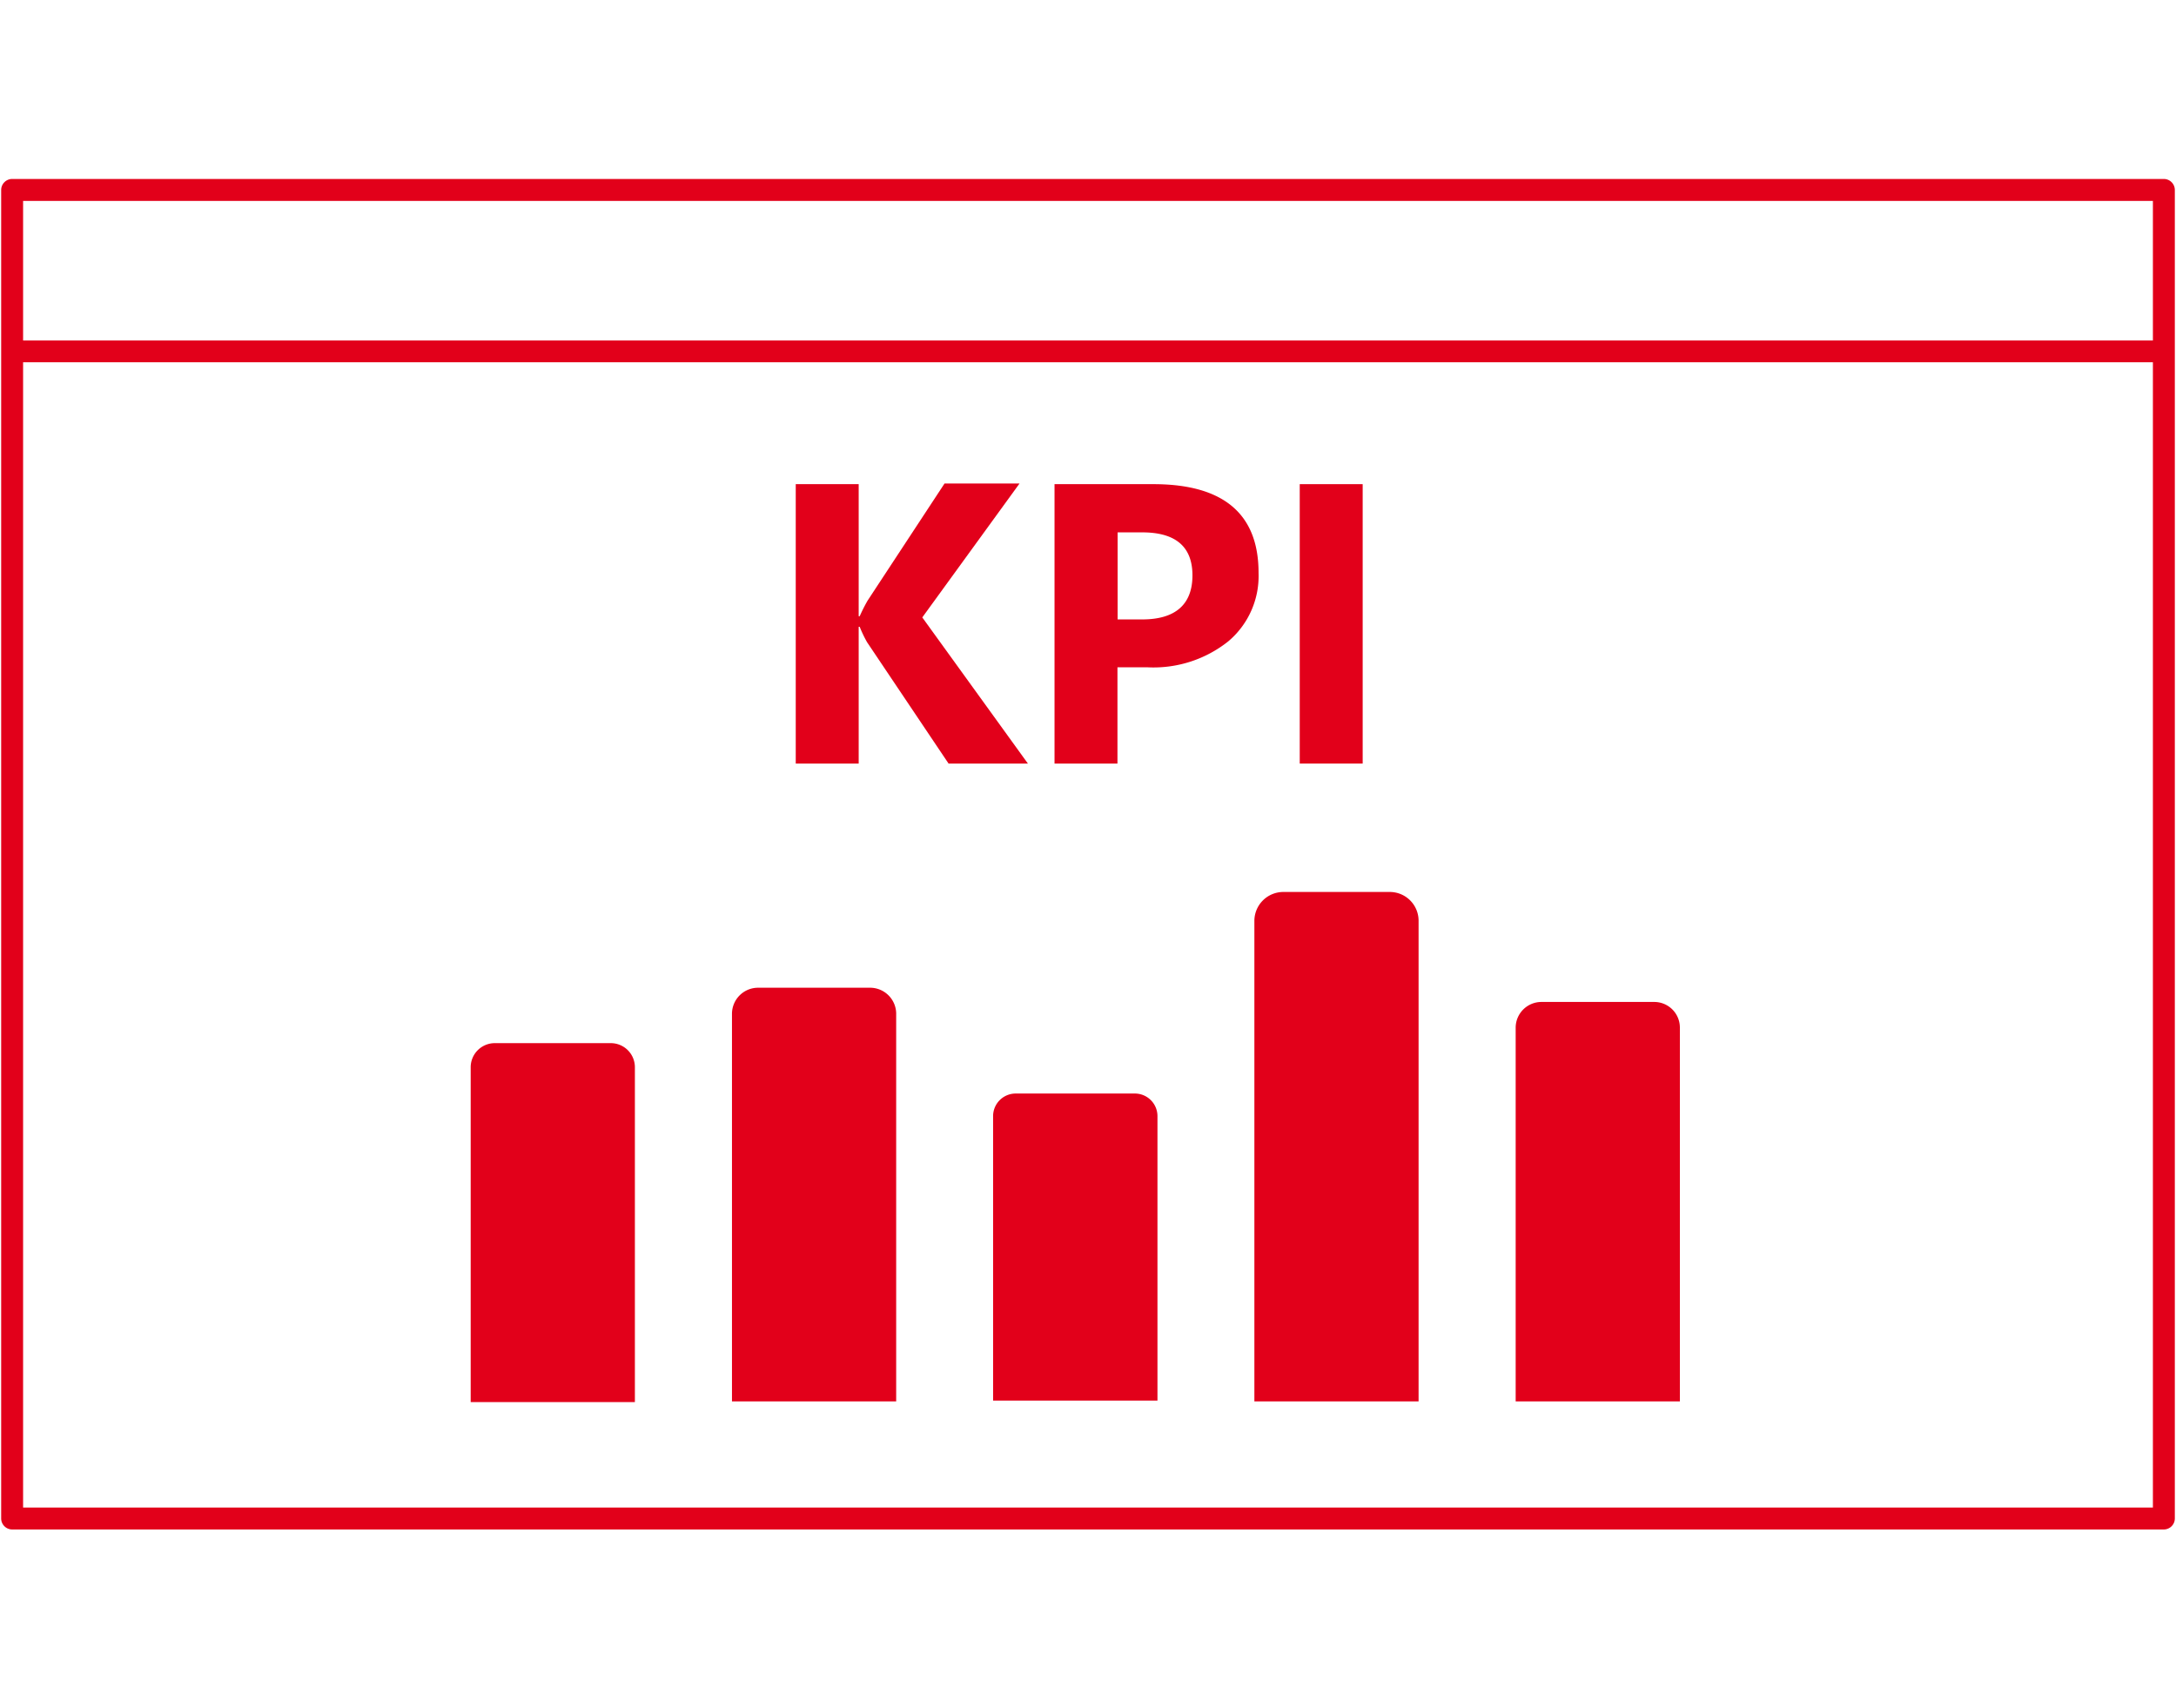
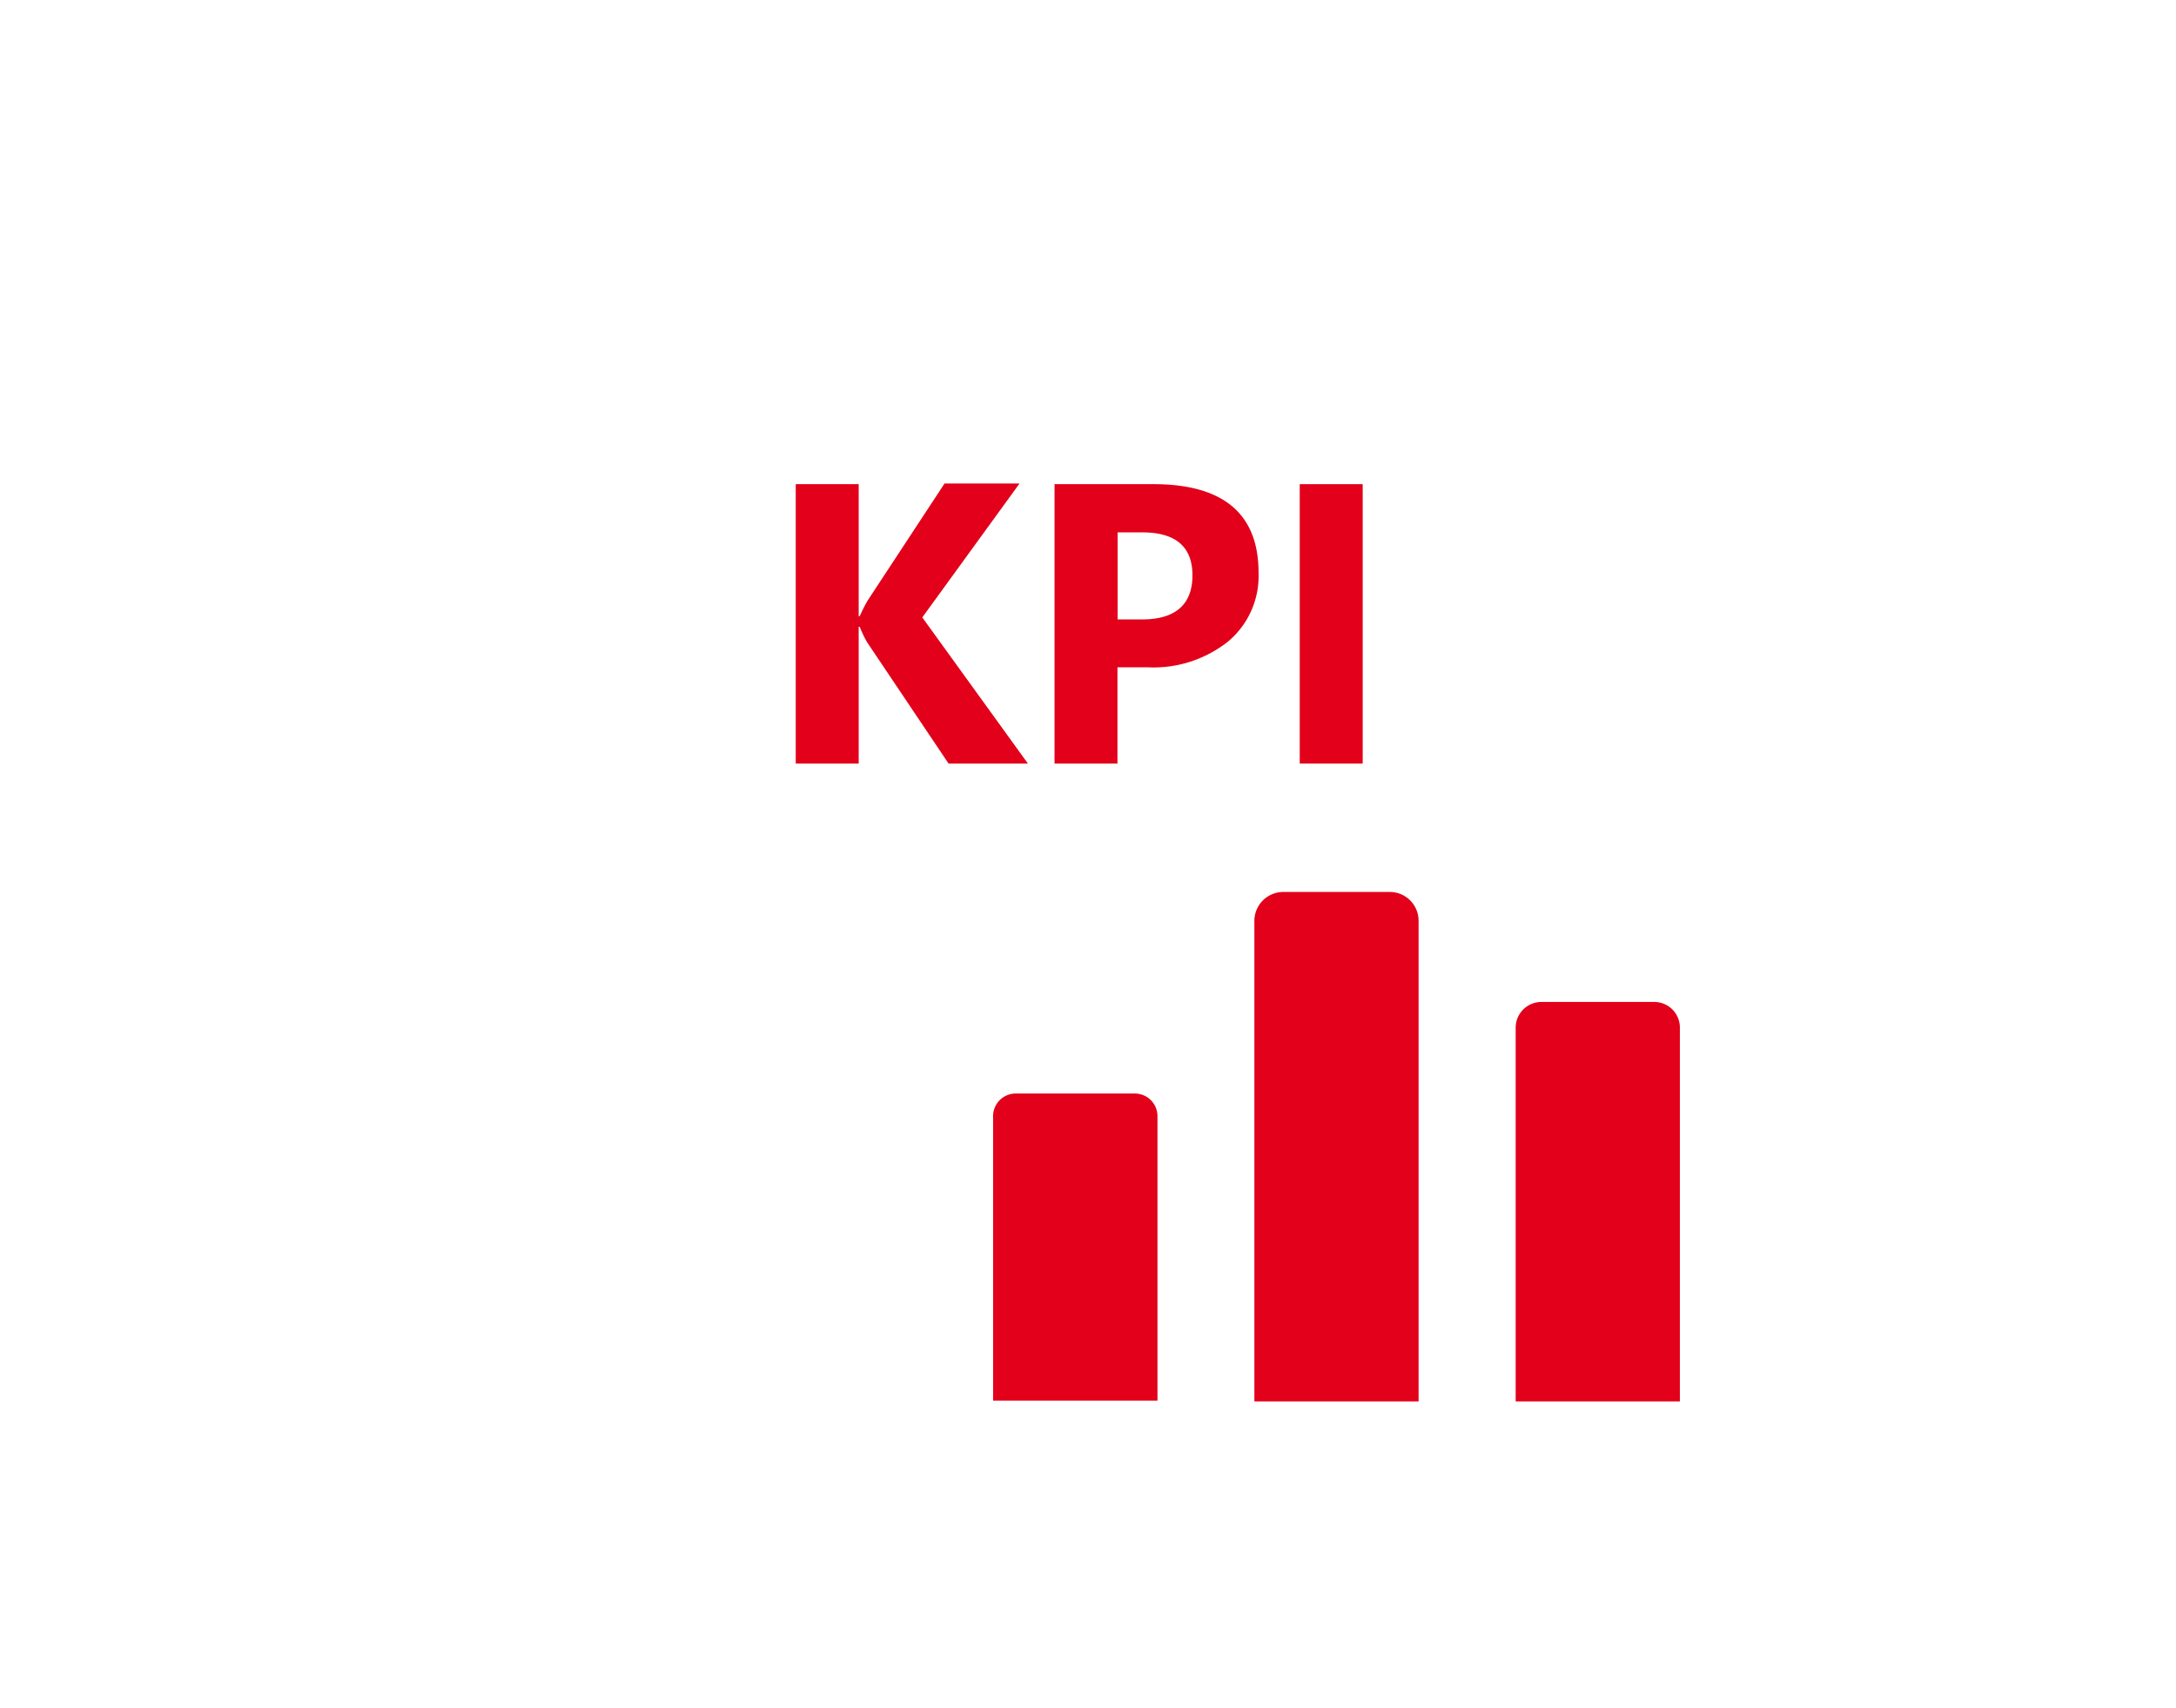
<svg xmlns="http://www.w3.org/2000/svg" width="130" height="102.05" viewBox="0 0 130 102.05">
  <defs>
    <style>
      .cls-1 {
        fill: #e2001a;
      }
    </style>
  </defs>
  <title>visualproductionschedulericon</title>
  <g id="Layer_1" data-name="Layer 1">
    <g>
-       <path class="cls-1" d="M36.48,62.31H29.57a1.44,1.44,0,0,0-1.45,1.44v20h9.81v-20A1.44,1.44,0,0,0,36.48,62.31Z" />
-       <path class="cls-1" d="M52,59H45.29a1.56,1.56,0,0,0-1.56,1.56V83.71h9.81V60.52A1.56,1.56,0,0,0,52,59Z" />
      <path class="cls-1" d="M67.8,65.32H60.68a1.35,1.35,0,0,0-1.35,1.34v17h9.82v-17A1.35,1.35,0,0,0,67.8,65.32Z" />
      <path class="cls-1" d="M83,53.28H76.67A1.73,1.73,0,0,0,74.94,55V83.71h9.81V55A1.72,1.72,0,0,0,83,53.28Z" />
      <path class="cls-1" d="M98.83,59.85H92.08a1.54,1.54,0,0,0-1.53,1.53V83.71h9.81V61.38A1.53,1.53,0,0,0,98.83,59.85Z" />
      <path class="cls-1" d="M55.1,36.88l5.81-8H56.43l-4.6,7a10.14,10.14,0,0,0-.47.93H51.3V28.92H47.54V45.61H51.3V37.44h.06a7.53,7.53,0,0,0,.44.92l4.87,7.25h4.74Z" />
      <path class="cls-1" d="M68.9,28.92H63V45.61h3.76V39.86h1.79a7.17,7.17,0,0,0,4.83-1.55,5.1,5.1,0,0,0,1.81-4.07C75.2,30.7,73.1,28.92,68.9,28.92ZM68.24,37H66.77v-5.2h1.47c2,0,3,.86,3,2.57S70.25,37,68.24,37Z" />
      <rect class="cls-1" x="77.65" y="28.92" width="3.76" height="16.69" />
-       <path class="cls-1" d="M129.28,10.69H.72a.66.66,0,0,0-.65.66V90.7a.66.66,0,0,0,.65.66H129.28a.66.66,0,0,0,.65-.66V11.35A.66.66,0,0,0,129.28,10.69ZM128.62,12v8.34H1.38V12ZM1.38,90.05V21.64H128.62V90.05Z" />
    </g>
  </g>
</svg>